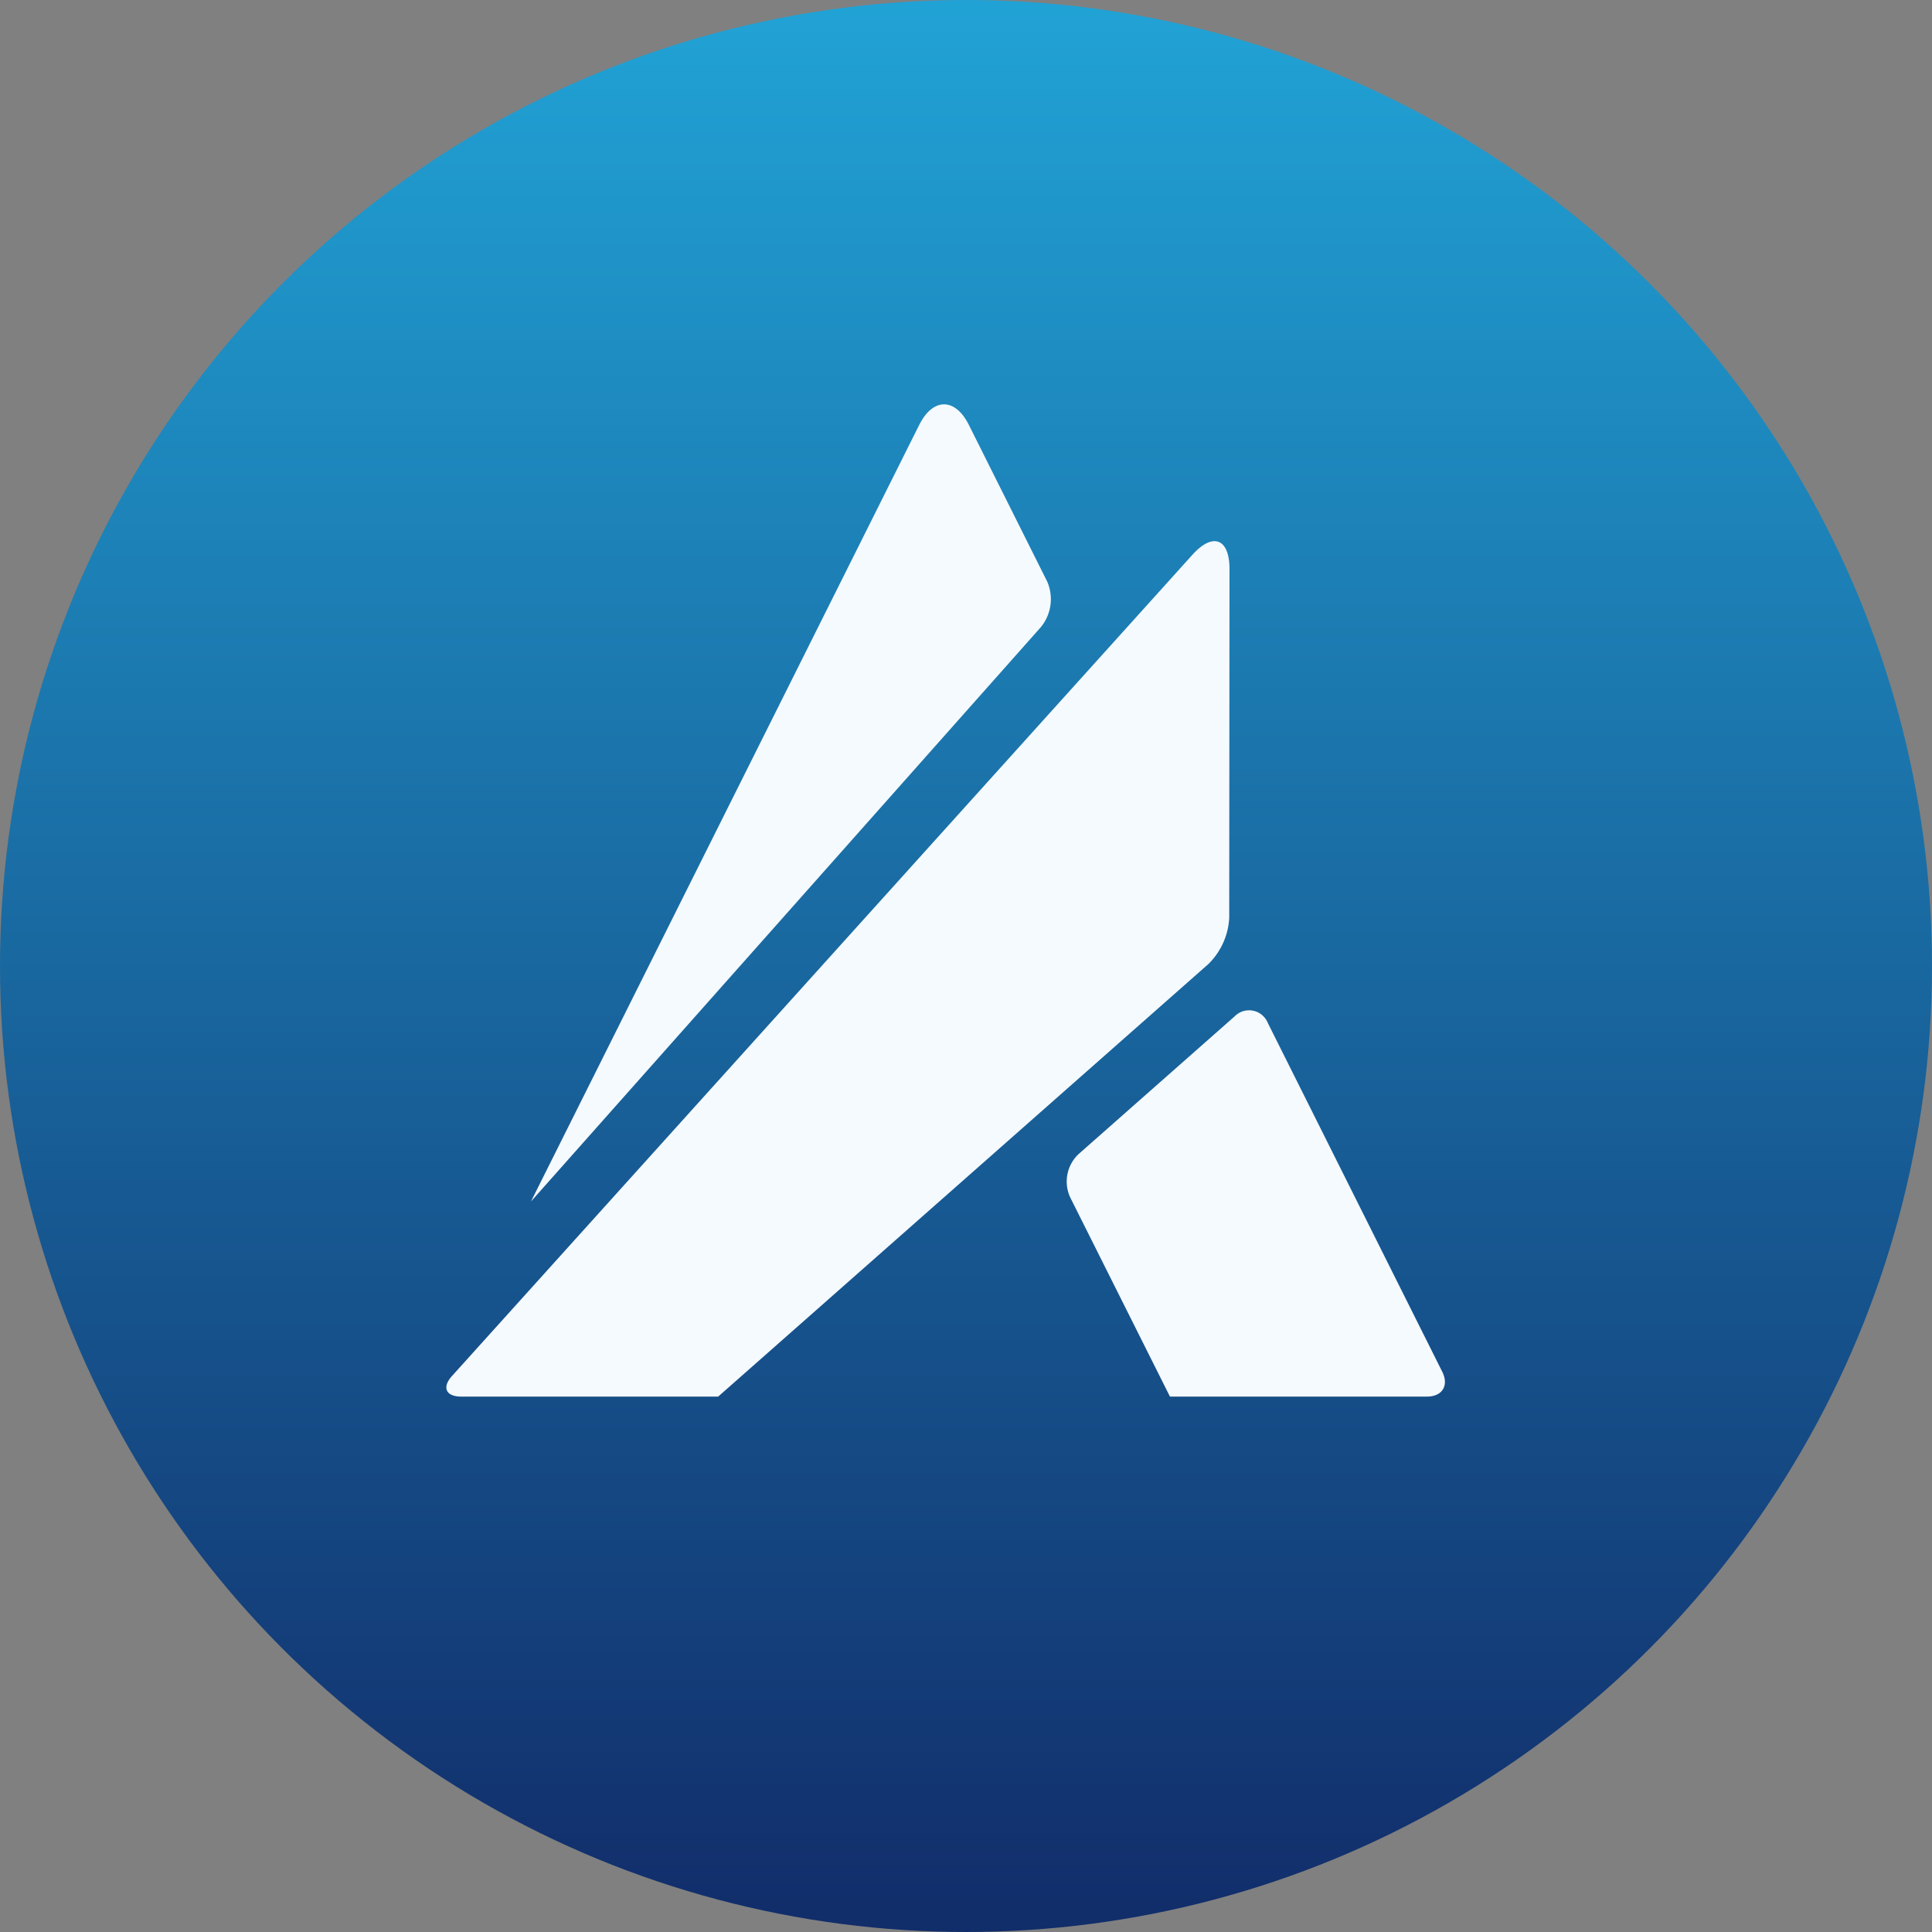
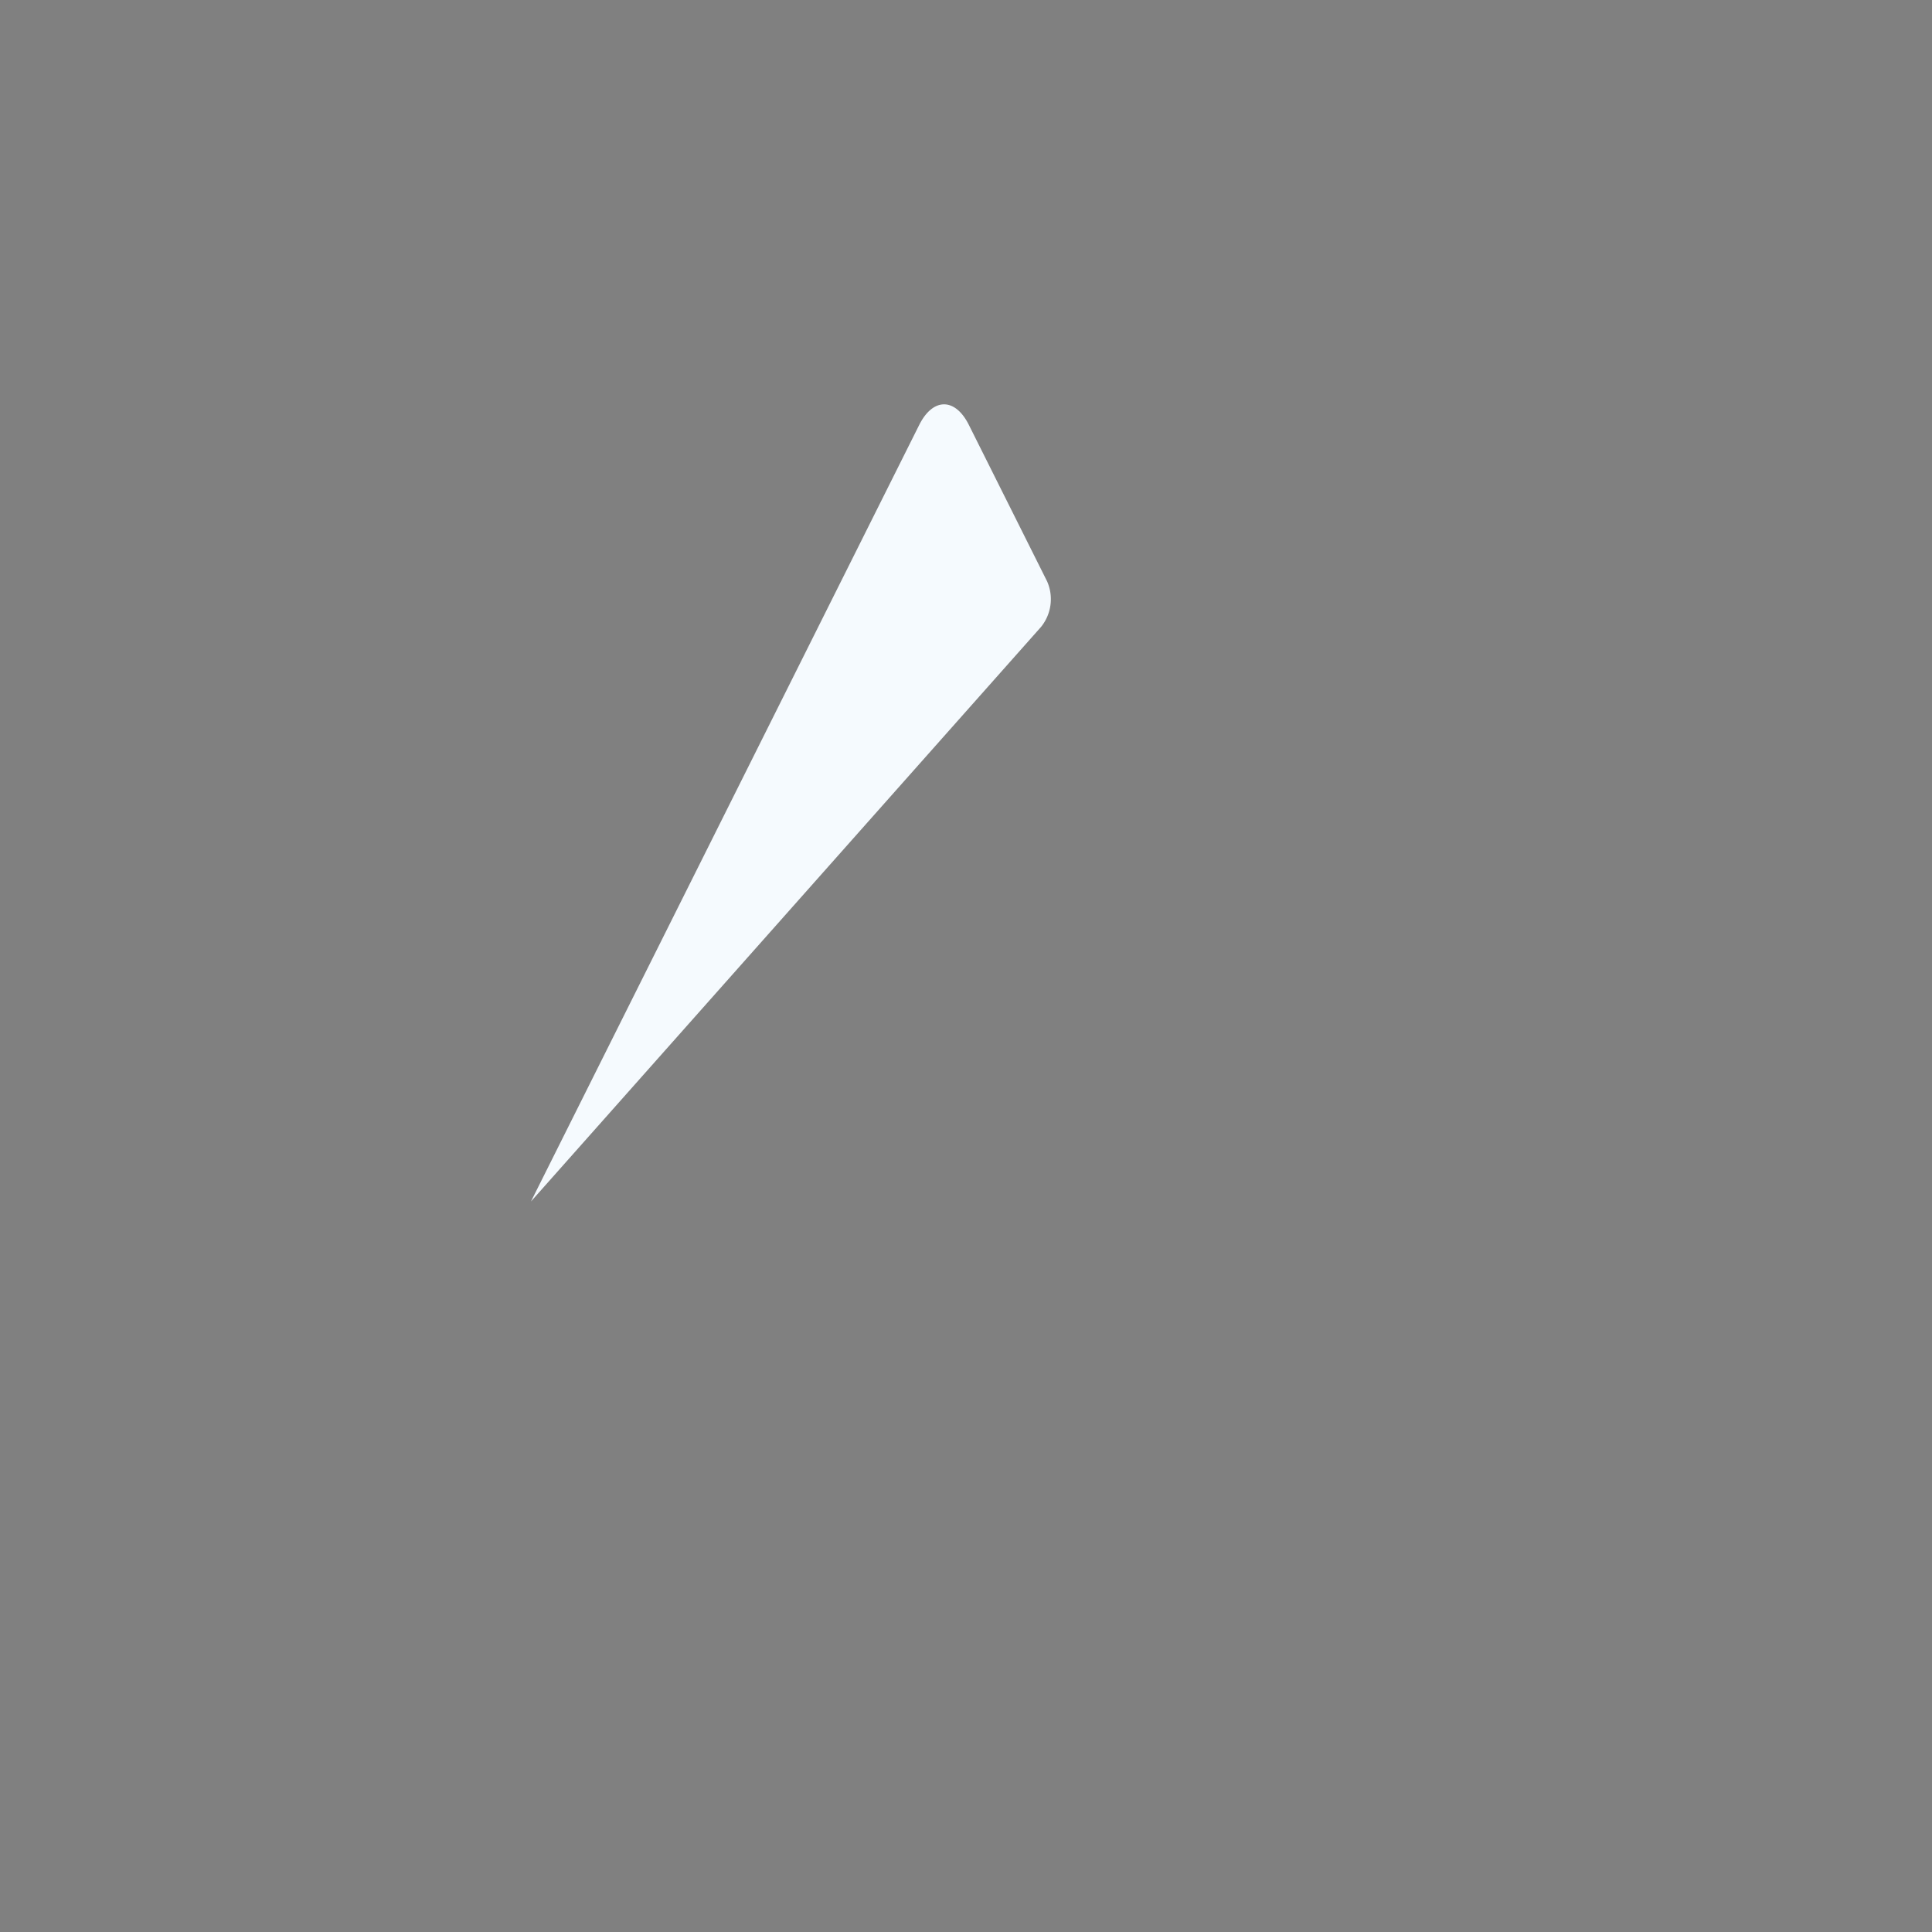
<svg xmlns="http://www.w3.org/2000/svg" width="500" height="500" viewBox="0 0 500 500">
  <rect x="0" y="0" width="500" height="500" fill="#808080" stroke="none" />
  <defs>
    <linearGradient id="linear-gradient" x1="0.5" x2="0.5" y2="1" gradientUnits="objectBoundingBox">
      <stop offset="0" stop-color="#21a3d6" />
      <stop offset="1" stop-color="#112c69" />
    </linearGradient>
  </defs>
  <g id="favicon" transform="translate(-179.844 -5880.113)">
-     <circle id="Elipse_21" data-name="Elipse 21" cx="250" cy="250" r="250" transform="translate(179.844 5880.113)" fill="url(#linear-gradient)" />
    <g id="Grupo_2" data-name="Grupo 2" transform="translate(295.354 5984.756)">
      <path id="Caminho_7" data-name="Caminho 7" d="M1350.776-217.37,1250.289-16.38l132.006-148.7a11.426,11.426,0,0,0,1.57-11.787l-20.255-40.5c-3.538-7.081-9.281-7.081-12.834,0" transform="translate(-1228.384 222.68)" fill="#f5fafe" />
-       <path id="Caminho_8" data-name="Caminho 8" d="M1246.364,11.241h66.527l126.879-111.959a18.082,18.082,0,0,0,5.375-11.911l.071-90.3c0-7.92-4.289-9.572-9.6-3.689L1244,5.911c-2.657,2.935-1.592,5.33,2.367,5.33" transform="translate(-1242.534 245.553)" fill="#f5fafe" />
-       <path id="Caminho_9" data-name="Caminho 9" d="M1302.435-129.933a9.775,9.775,0,0,0-2.167,11.157L1326.1-67.189h66.518c3.958,0,5.728-2.867,3.958-6.418l-45.159-90.3a5.225,5.225,0,0,0-8.574-1.686Z" transform="translate(-1138.828 323.983)" fill="#f5fafe" />
    </g>
  </g>
</svg>